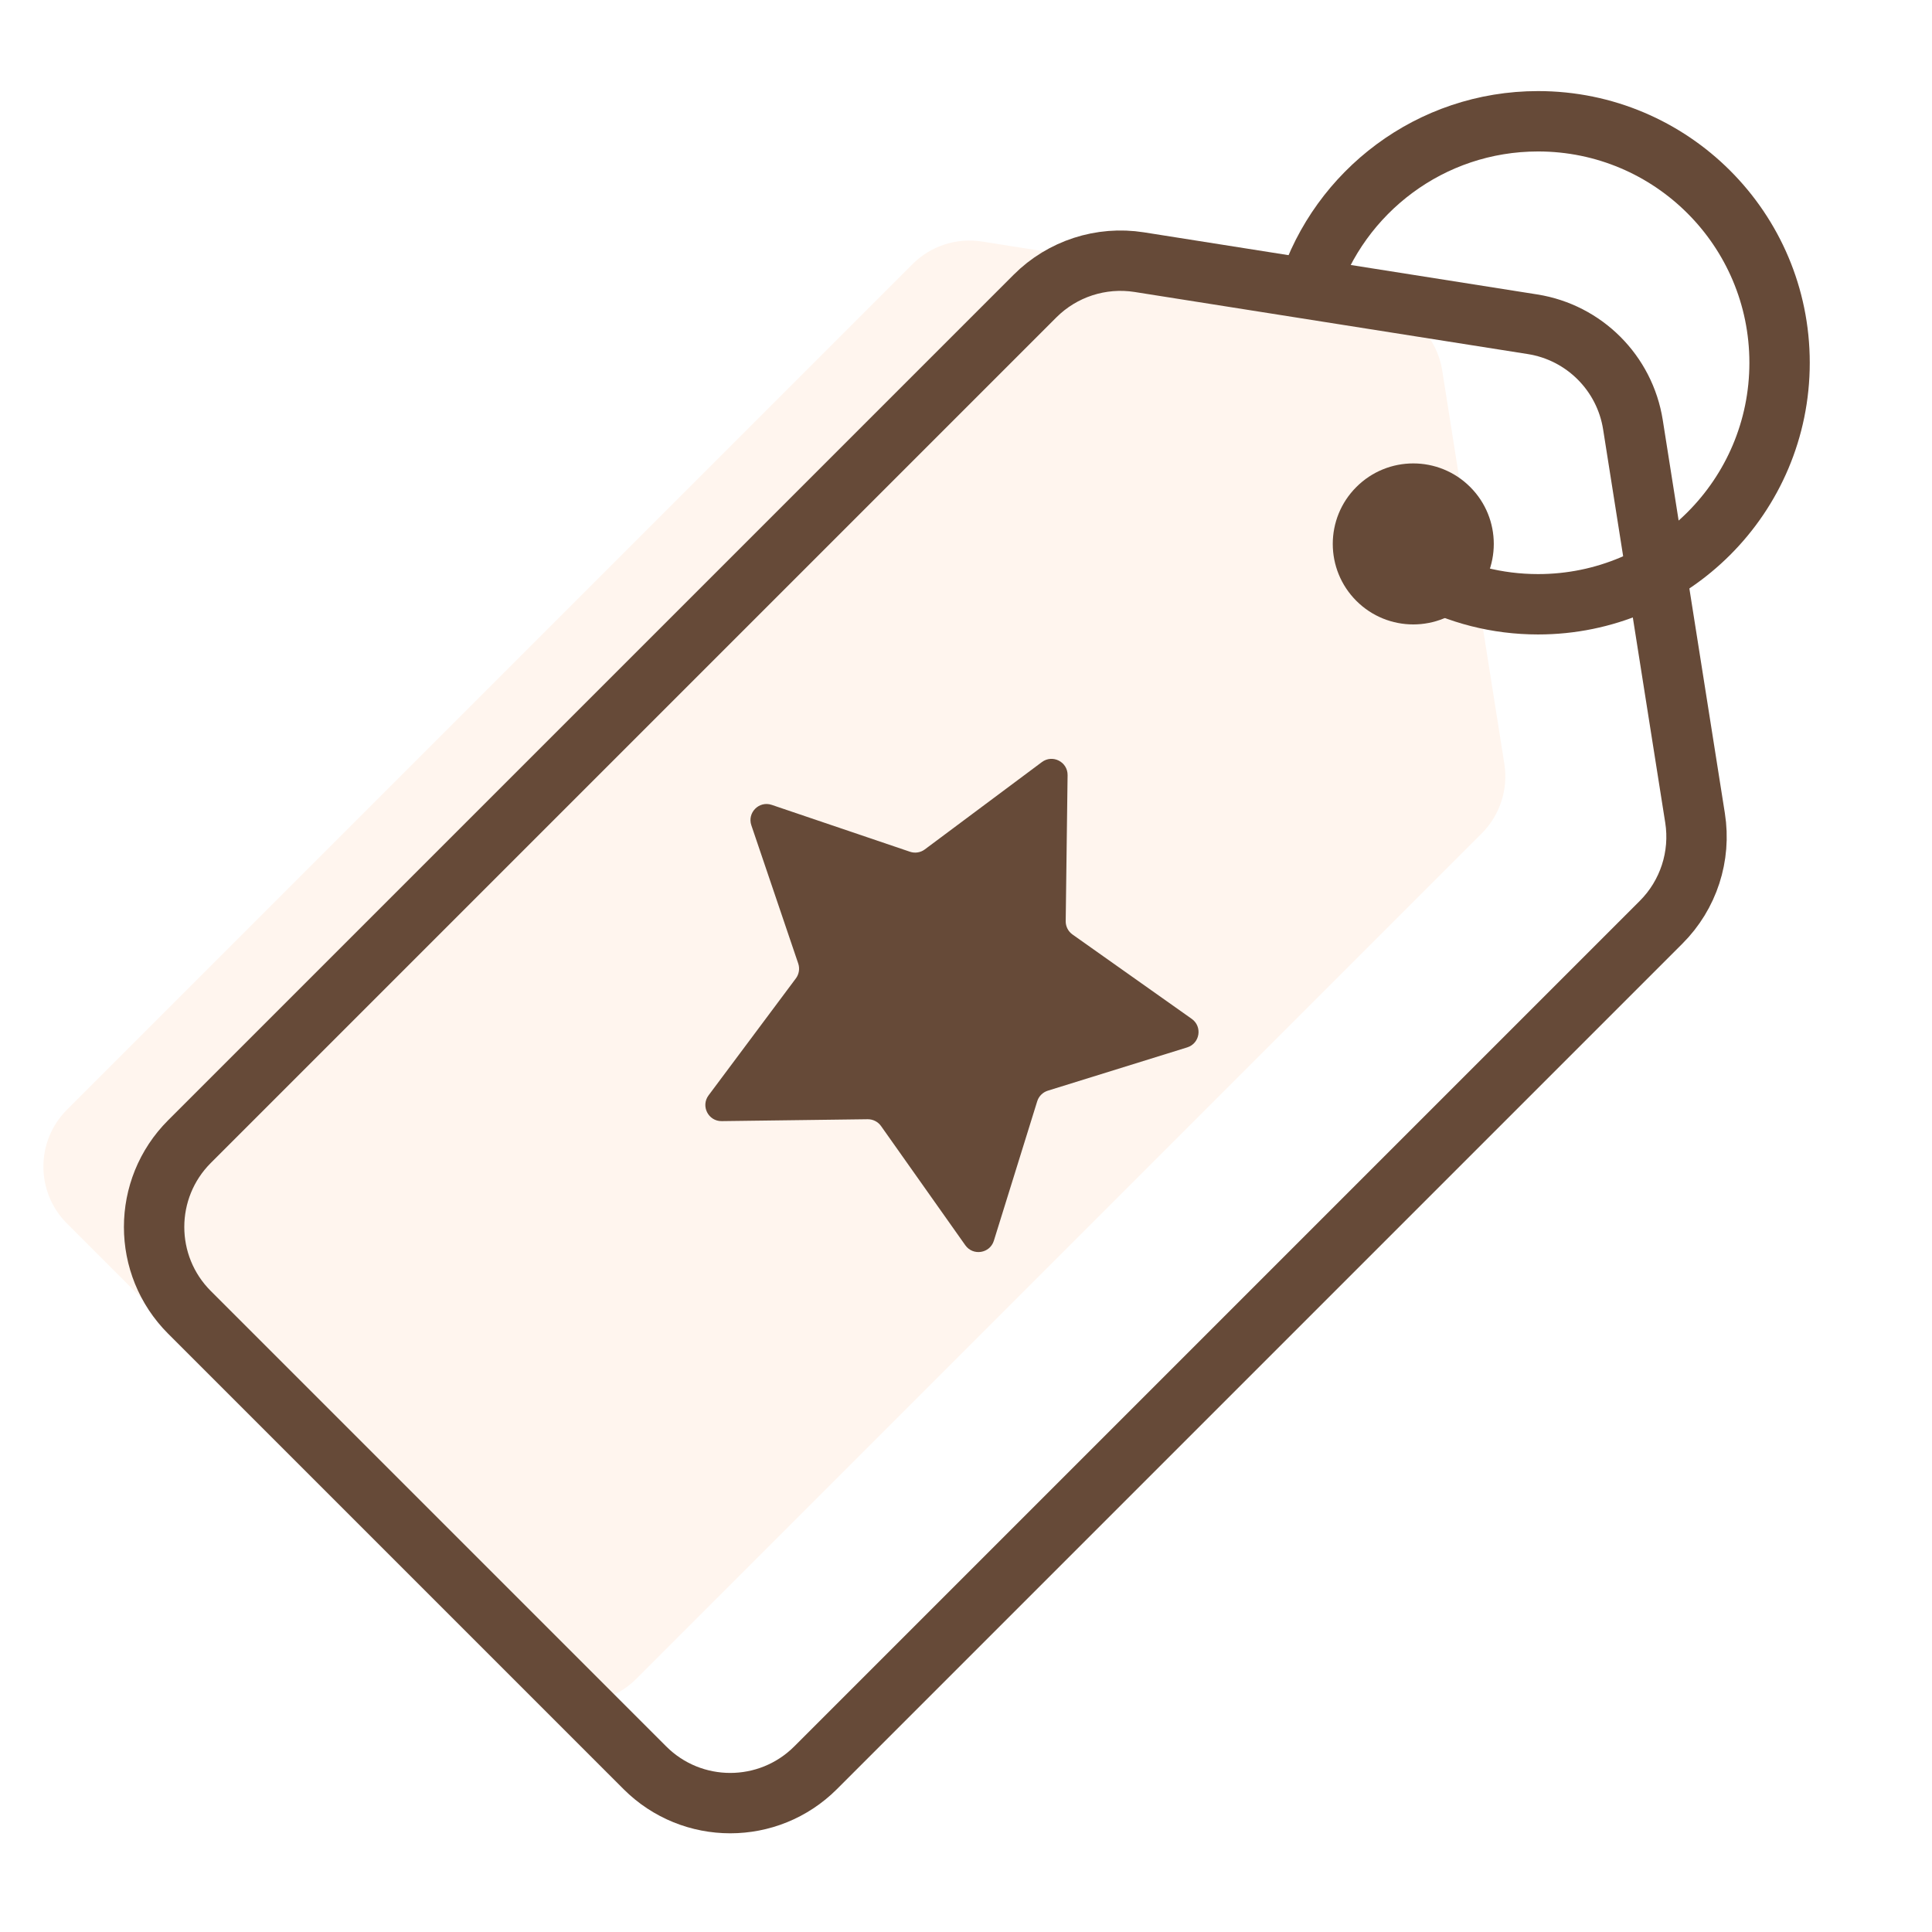
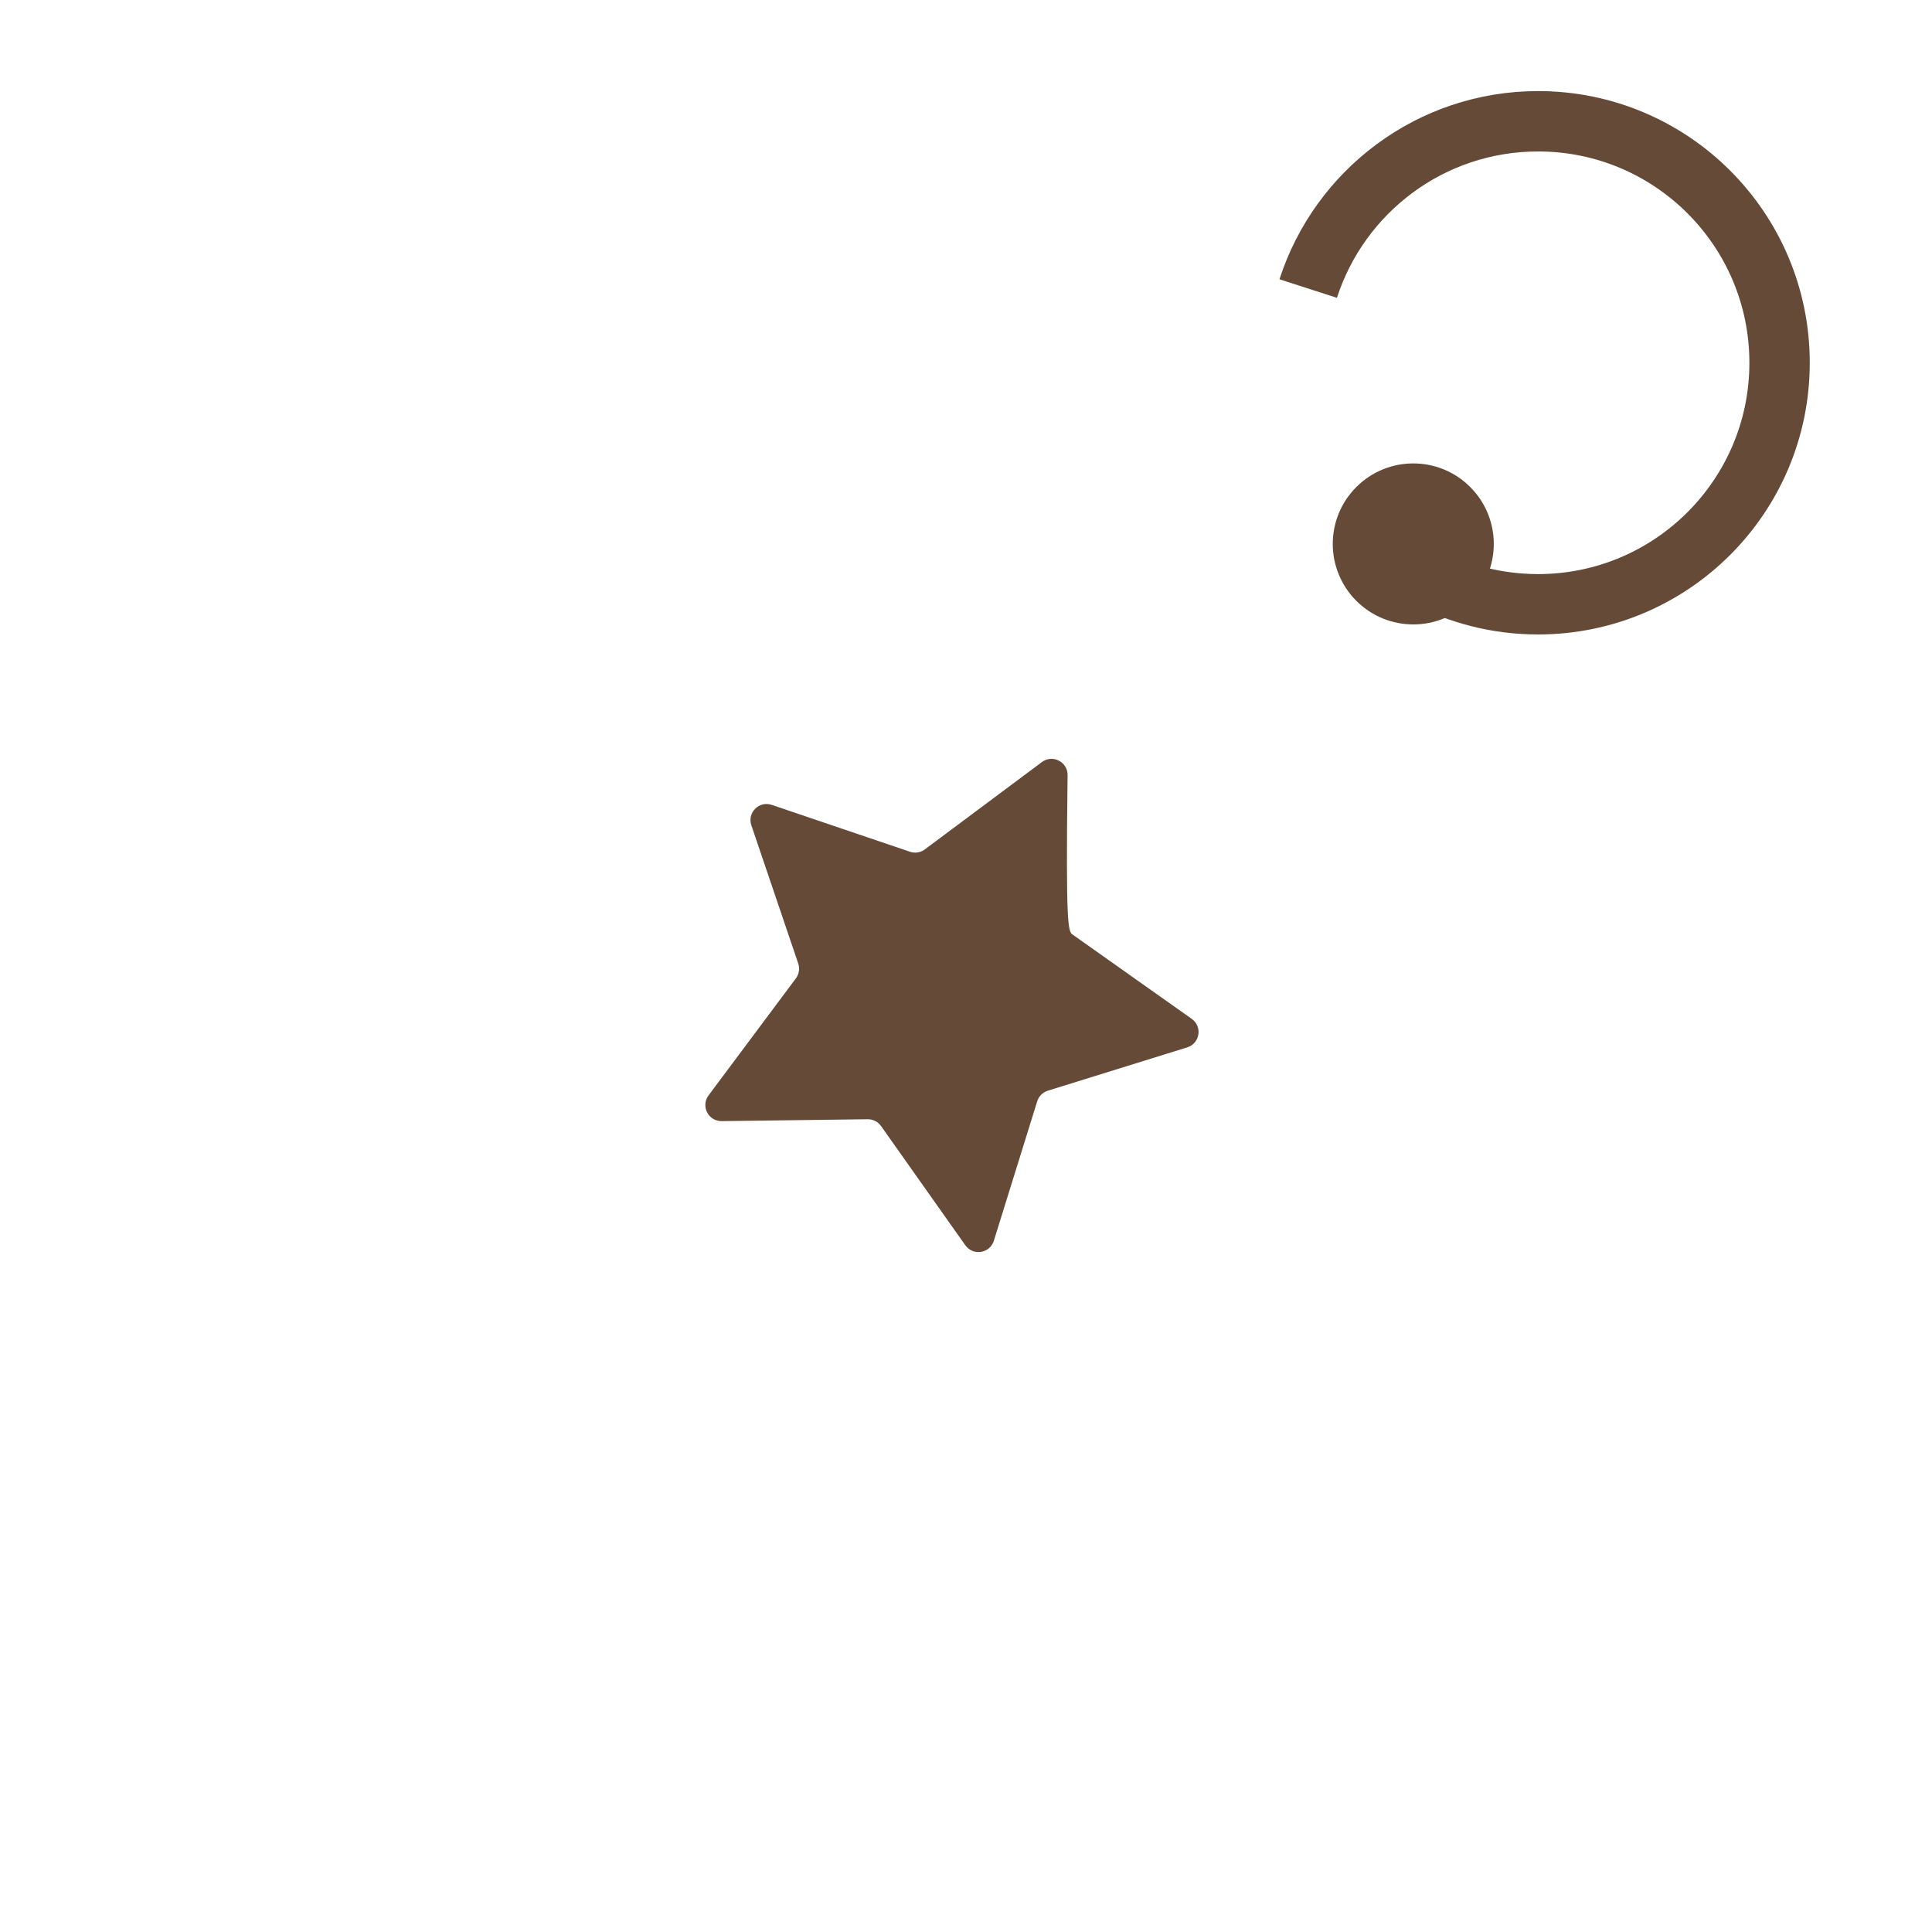
<svg xmlns="http://www.w3.org/2000/svg" width="48" height="48" viewBox="0 0 48 48" fill="none">
  <g filter="url(#filter0_d_4042_19616)">
-     <path d="M5.414 31.898C4.633 31.117 4.633 29.851 5.414 29.07L26.422 8.062C26.874 7.61 27.516 7.401 28.148 7.501L37.919 9.044C38.775 9.179 39.447 9.851 39.582 10.707L41.125 20.478C41.225 21.11 41.016 21.752 40.564 22.205L19.556 43.212C18.776 43.993 17.509 43.993 16.728 43.212L5.414 31.898Z" fill="#FFF5EE" />
-   </g>
-   <path d="M4.707 28.363C3.536 29.534 3.536 31.434 4.707 32.605L16.021 43.919C17.193 45.091 19.092 45.091 20.264 43.919L41.271 22.912C41.95 22.233 42.263 21.271 42.113 20.322L40.57 10.552C40.367 9.267 39.359 8.259 38.075 8.056L28.304 6.513C27.356 6.364 26.393 6.677 25.715 7.355L4.707 28.363Z" stroke="#664A38" stroke-width="1.5" />
-   <path d="M18.667 20.504C18.561 20.19 18.86 19.89 19.174 19.997L22.61 21.162C22.734 21.204 22.872 21.182 22.977 21.103L25.885 18.934C26.151 18.735 26.528 18.928 26.524 19.259L26.477 22.887C26.476 23.018 26.539 23.142 26.647 23.218L29.608 25.313C29.879 25.505 29.813 25.923 29.496 26.022L26.032 27.098C25.906 27.138 25.808 27.236 25.769 27.362L24.692 30.826C24.593 31.142 24.175 31.209 23.983 30.938L21.889 27.976C21.813 27.869 21.689 27.806 21.557 27.807L17.93 27.854C17.598 27.858 17.406 27.48 17.604 27.214L19.774 24.307C19.852 24.202 19.874 24.064 19.832 23.939L18.667 20.504Z" fill="#664A38" />
+     </g>
+   <path d="M18.667 20.504C18.561 20.19 18.86 19.89 19.174 19.997L22.61 21.162C22.734 21.204 22.872 21.182 22.977 21.103L25.885 18.934C26.151 18.735 26.528 18.928 26.524 19.259C26.476 23.018 26.539 23.142 26.647 23.218L29.608 25.313C29.879 25.505 29.813 25.923 29.496 26.022L26.032 27.098C25.906 27.138 25.808 27.236 25.769 27.362L24.692 30.826C24.593 31.142 24.175 31.209 23.983 30.938L21.889 27.976C21.813 27.869 21.689 27.806 21.557 27.807L17.93 27.854C17.598 27.858 17.406 27.48 17.604 27.214L19.774 24.307C19.852 24.202 19.874 24.064 19.832 23.939L18.667 20.504Z" fill="#664A38" />
  <path d="M36.527 14.928C37.308 14.147 37.308 12.88 36.527 12.1C35.746 11.318 34.479 11.318 33.698 12.1C32.917 12.88 32.917 14.147 33.698 14.928C34.479 15.709 35.746 15.709 36.527 14.928Z" fill="#664A38" />
  <path d="M35.389 14.308C36.231 14.758 37.192 15.013 38.213 15.013C41.527 15.013 44.213 12.327 44.213 9.013C44.213 5.699 41.527 3.013 38.213 3.013C35.543 3.013 33.28 4.758 32.502 7.169" stroke="#664A38" stroke-width="1.5" />
  <defs>
    <filter id="filter0_d_4042_19616" x="1.079" y="5.977" width="40.071" height="37.821" filterUnits="userSpaceOnUse" color-interpolation-filters="sRGB">
      <feFlood flood-opacity="0" result="BackgroundImageFix" />
      <feColorMatrix in="SourceAlpha" type="matrix" values="0 0 0 0 0 0 0 0 0 0 0 0 0 0 0 0 0 0 127 0" result="hardAlpha" />
      <feOffset dx="-3.75" dy="-1.5" />
      <feComposite in2="hardAlpha" operator="out" />
      <feColorMatrix type="matrix" values="0 0 0 0 0.949 0 0 0 0 0.525 0 0 0 0 0.204 0 0 0 1 0" />
      <feBlend mode="normal" in2="BackgroundImageFix" result="effect1_dropShadow_4042_19616" />
      <feBlend mode="normal" in="SourceGraphic" in2="effect1_dropShadow_4042_19616" result="shape" />
    </filter>
  </defs>
</svg>